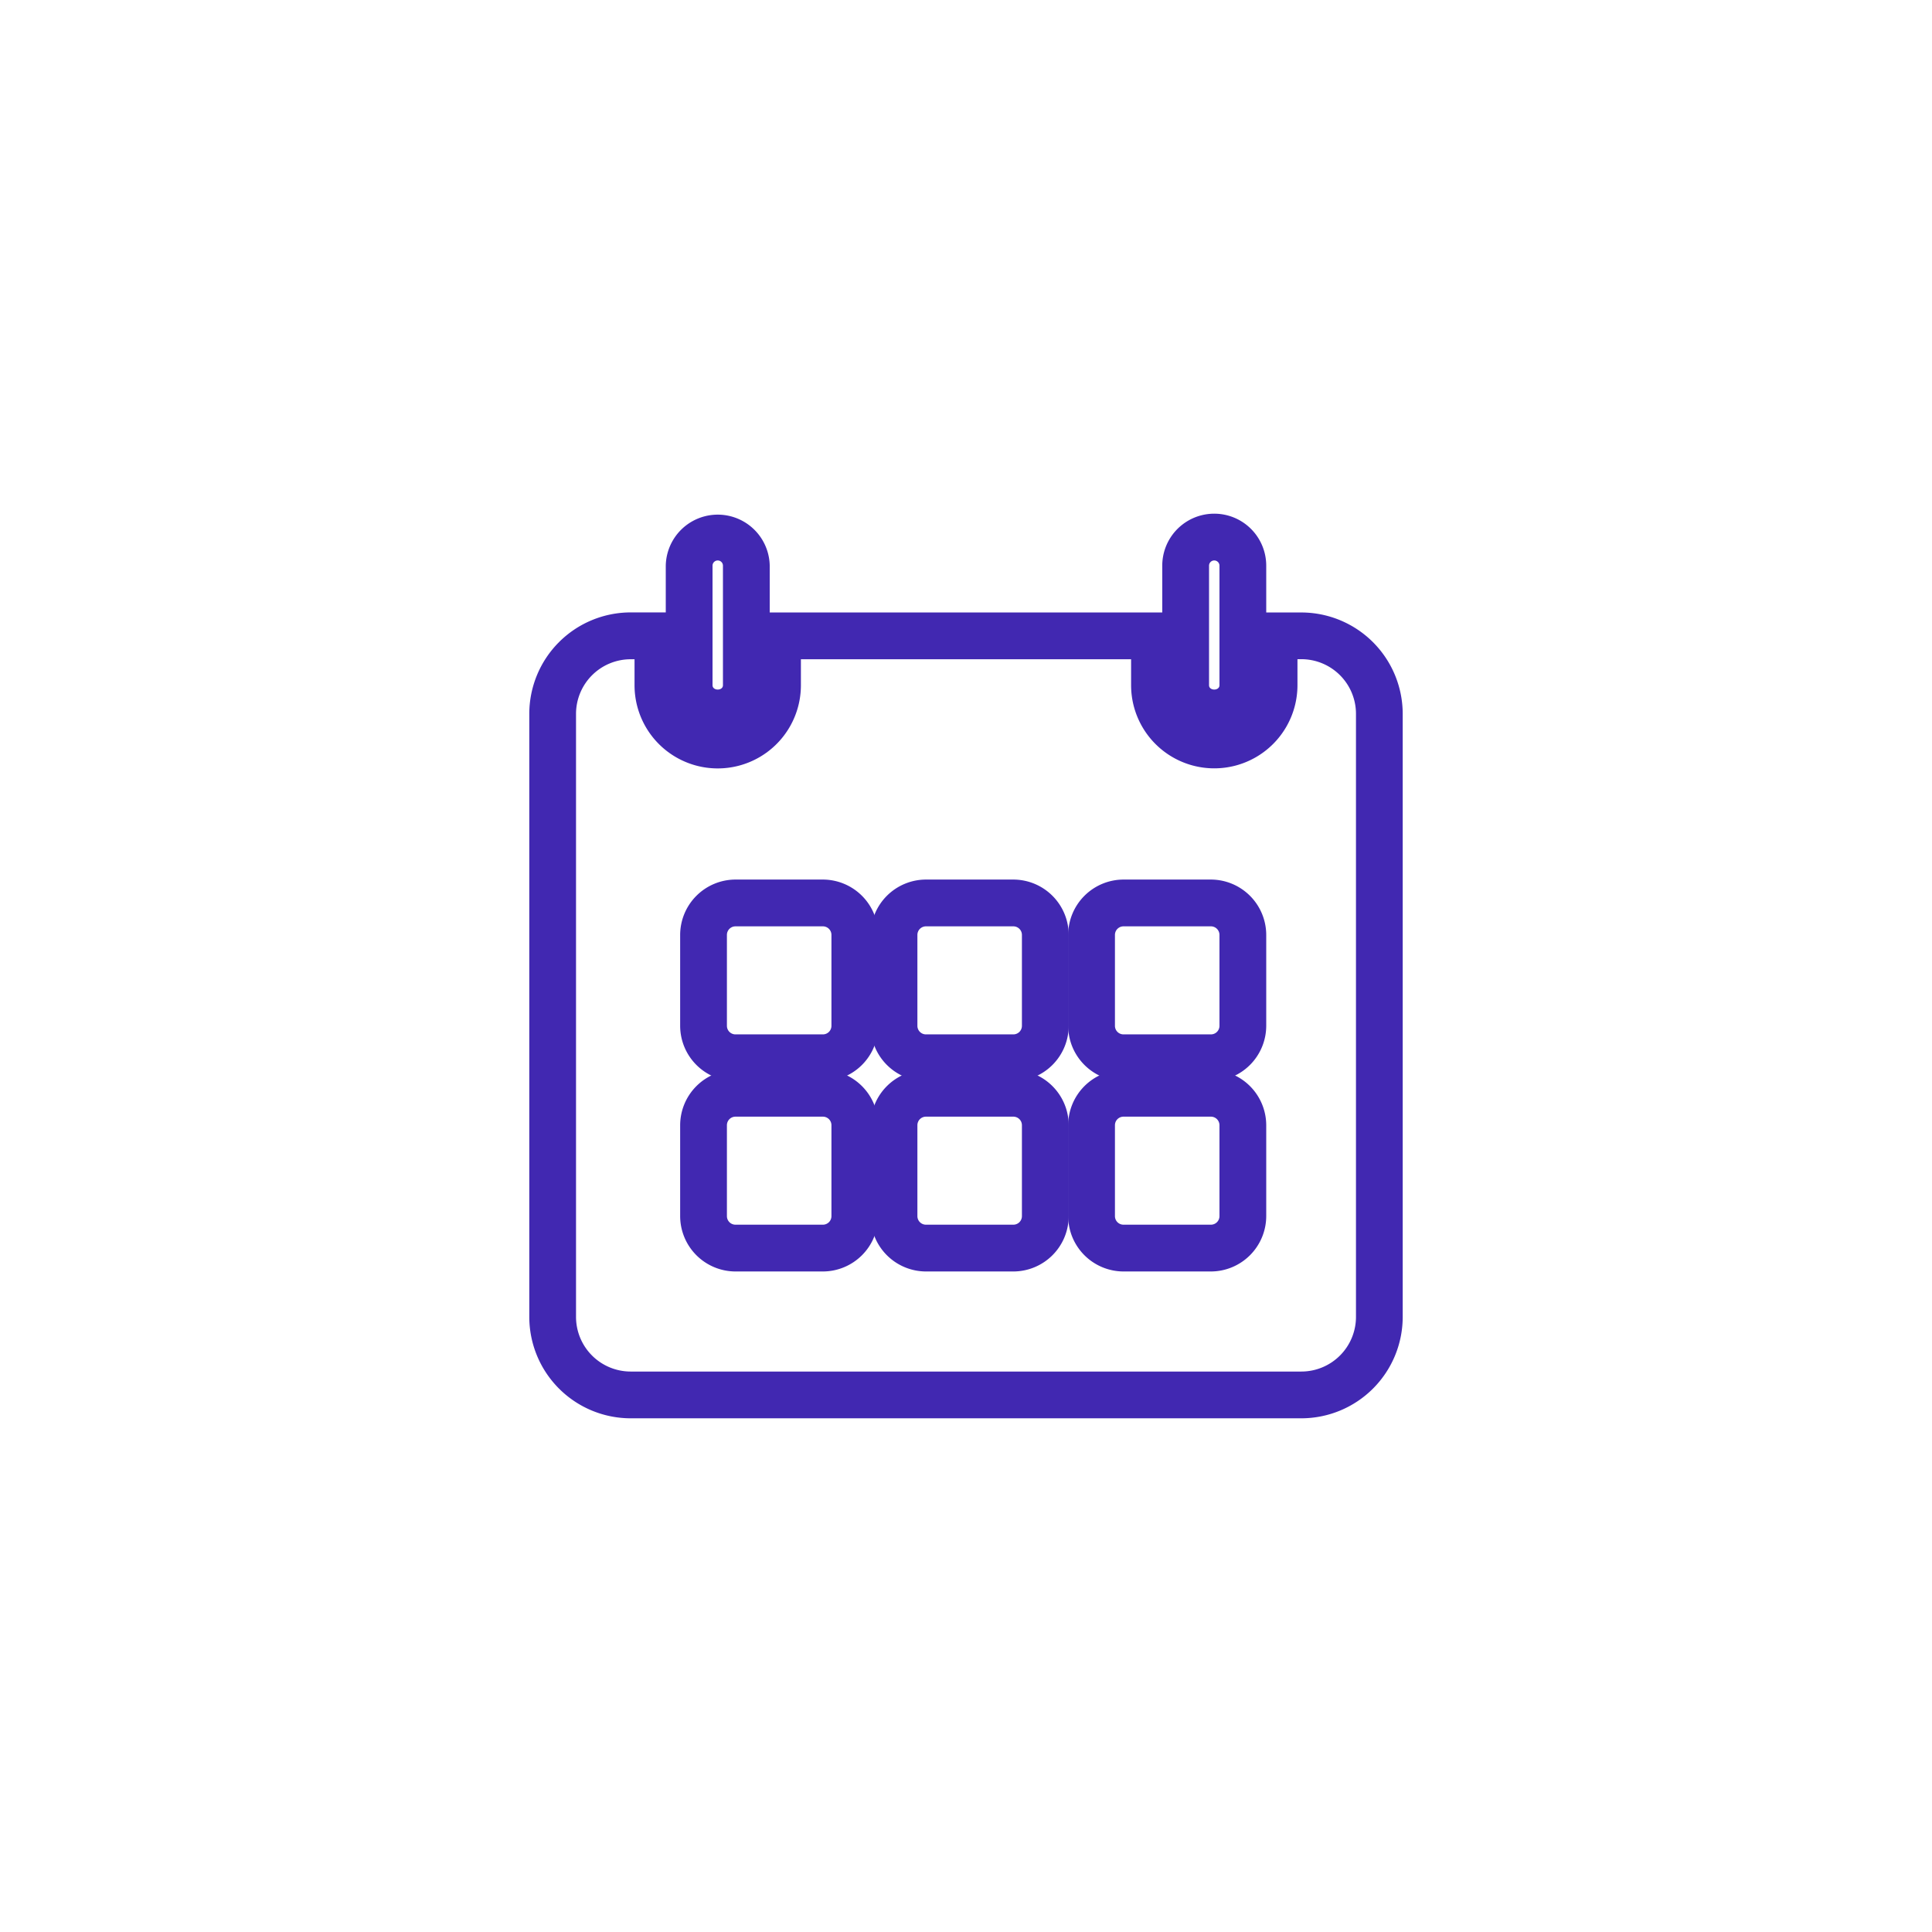
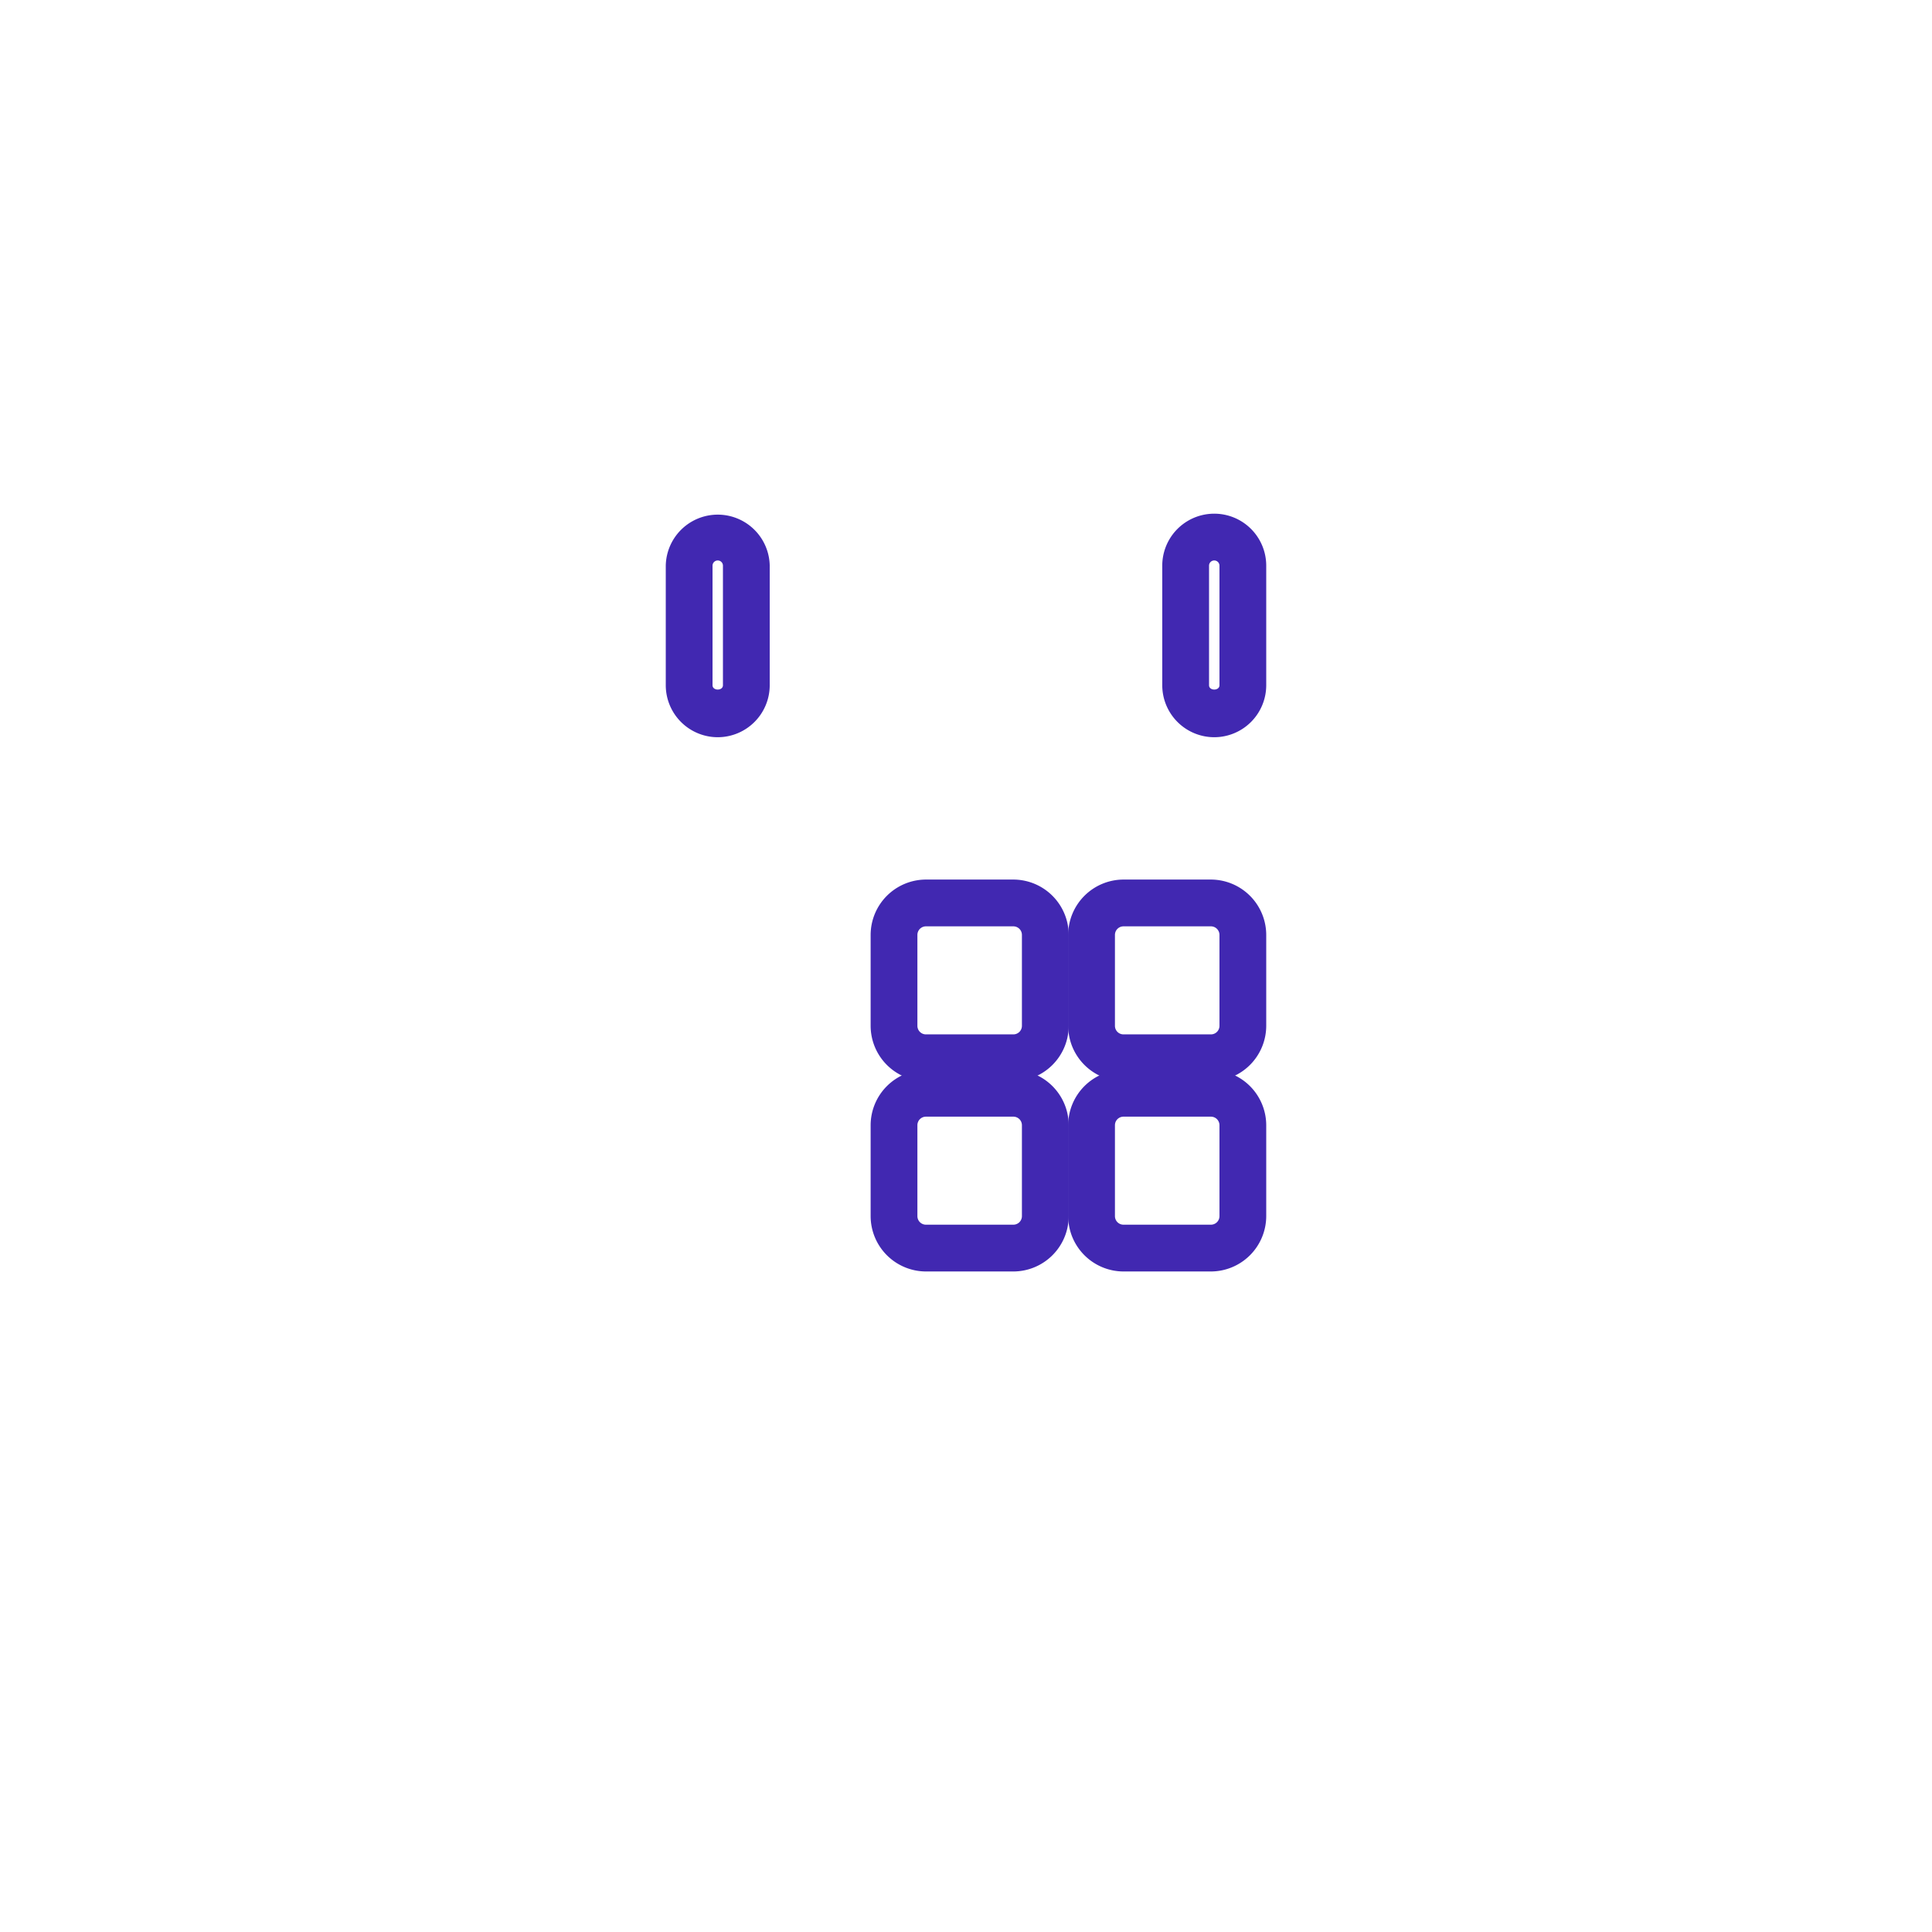
<svg xmlns="http://www.w3.org/2000/svg" id="Capa_1" data-name="Capa 1" viewBox="0 0 1080 1080">
  <defs>
    <style>
      .cls-1 {
        fill: #4128b1;
      }
    </style>
  </defs>
  <g>
    <g>
-       <path class="cls-1" d="M727.46,792.84H352.54a56.71,56.71,0,0,1-56.66-56.65V399a56.72,56.72,0,0,1,56.66-56.66h28.33v40.67a20.35,20.35,0,1,0,40.7,0V342.38H658.43v40.67a20.35,20.35,0,1,0,40.7,0V342.38h28.33A56.72,56.72,0,0,1,784.12,399V736.19A56.71,56.71,0,0,1,727.46,792.84ZM352.54,368.53A30.55,30.55,0,0,0,322,399V736.19a30.56,30.56,0,0,0,30.52,30.51H727.46A30.56,30.56,0,0,0,758,736.19V399a30.55,30.55,0,0,0-30.52-30.51h-2.19v14.52a46.49,46.49,0,1,1-93,0V368.53H447.71v14.52a46.49,46.49,0,1,1-93,0V368.53Z" />
      <path class="cls-1" d="M401.22,412.11a29.08,29.08,0,0,1-29.05-29.06V316.21a29.06,29.06,0,0,1,58.11,0v66.84A29.09,29.09,0,0,1,401.22,412.11Zm0-98.81a2.91,2.91,0,0,0-2.91,2.91v66.84c0,3.22,5.82,3.22,5.82,0V316.21A2.91,2.91,0,0,0,401.22,313.3Z" />
      <path class="cls-1" d="M678.78,412.11a29.09,29.09,0,0,1-29.07-29.06V316.21a29.06,29.06,0,0,1,58.12,0v66.84A29.08,29.08,0,0,1,678.78,412.11Zm0-98.81a2.91,2.91,0,0,0-2.92,2.91v66.84c0,3.22,5.83,3.22,5.83,0V316.21A2.91,2.91,0,0,0,678.78,313.3Z" />
    </g>
-     <path class="cls-1" d="M460,604.38H411.14a31,31,0,0,1-30.93-30.93V522.63a31,31,0,0,1,30.93-30.95H460a31,31,0,0,1,30.93,30.95v50.82A31,31,0,0,1,460,604.38Zm-48.86-86.55a4.8,4.8,0,0,0-4.79,4.8v50.82a4.79,4.79,0,0,0,4.79,4.78H460a4.78,4.78,0,0,0,4.78-4.78V522.63a4.79,4.79,0,0,0-4.78-4.8Z" />
    <path class="cls-1" d="M566.46,604.38H517.62a31,31,0,0,1-30.93-30.93V522.63a31,31,0,0,1,30.93-30.95h48.84a31,31,0,0,1,30.95,30.95v50.82A31,31,0,0,1,566.46,604.38Zm-48.84-86.55a4.8,4.8,0,0,0-4.79,4.8v50.82a4.79,4.79,0,0,0,4.79,4.78h48.84a4.79,4.79,0,0,0,4.8-4.78V522.63a4.8,4.8,0,0,0-4.8-4.8Z" />
-     <path class="cls-1" d="M460,710.76H411.14a31,31,0,0,1-30.93-30.93V629a31,31,0,0,1,30.93-30.93H460A31,31,0,0,1,490.93,629v50.83A31,31,0,0,1,460,710.76Zm-48.86-86.54a4.79,4.79,0,0,0-4.79,4.78v50.83a4.79,4.79,0,0,0,4.79,4.78H460a4.78,4.78,0,0,0,4.78-4.78V629a4.78,4.78,0,0,0-4.78-4.78Z" />
    <path class="cls-1" d="M566.46,710.76H517.62a31,31,0,0,1-30.93-30.93V629a31,31,0,0,1,30.93-30.93h48.84A31,31,0,0,1,597.41,629v50.83A31,31,0,0,1,566.46,710.76Zm-48.84-86.54a4.79,4.79,0,0,0-4.79,4.78v50.83a4.79,4.79,0,0,0,4.79,4.78h48.84a4.79,4.79,0,0,0,4.8-4.78V629a4.79,4.79,0,0,0-4.8-4.78Z" />
    <path class="cls-1" d="M676.9,604.38H628.05a31,31,0,0,1-30.93-30.93V522.63a31,31,0,0,1,30.93-30.95H676.9a31,31,0,0,1,30.93,30.95v50.82A31,31,0,0,1,676.9,604.38Zm-48.85-86.55a4.79,4.79,0,0,0-4.79,4.8v50.82a4.78,4.78,0,0,0,4.79,4.78H676.9a4.78,4.78,0,0,0,4.79-4.78V522.63a4.79,4.79,0,0,0-4.79-4.8Z" />
    <path class="cls-1" d="M676.9,710.76H628.05a31,31,0,0,1-30.93-30.93V629a31,31,0,0,1,30.93-30.93H676.9A31,31,0,0,1,707.83,629v50.83A31,31,0,0,1,676.9,710.76Zm-48.85-86.54a4.78,4.78,0,0,0-4.79,4.78v50.83a4.78,4.78,0,0,0,4.79,4.78H676.9a4.78,4.78,0,0,0,4.79-4.78V629a4.78,4.78,0,0,0-4.79-4.78Z" />
  </g>
</svg>